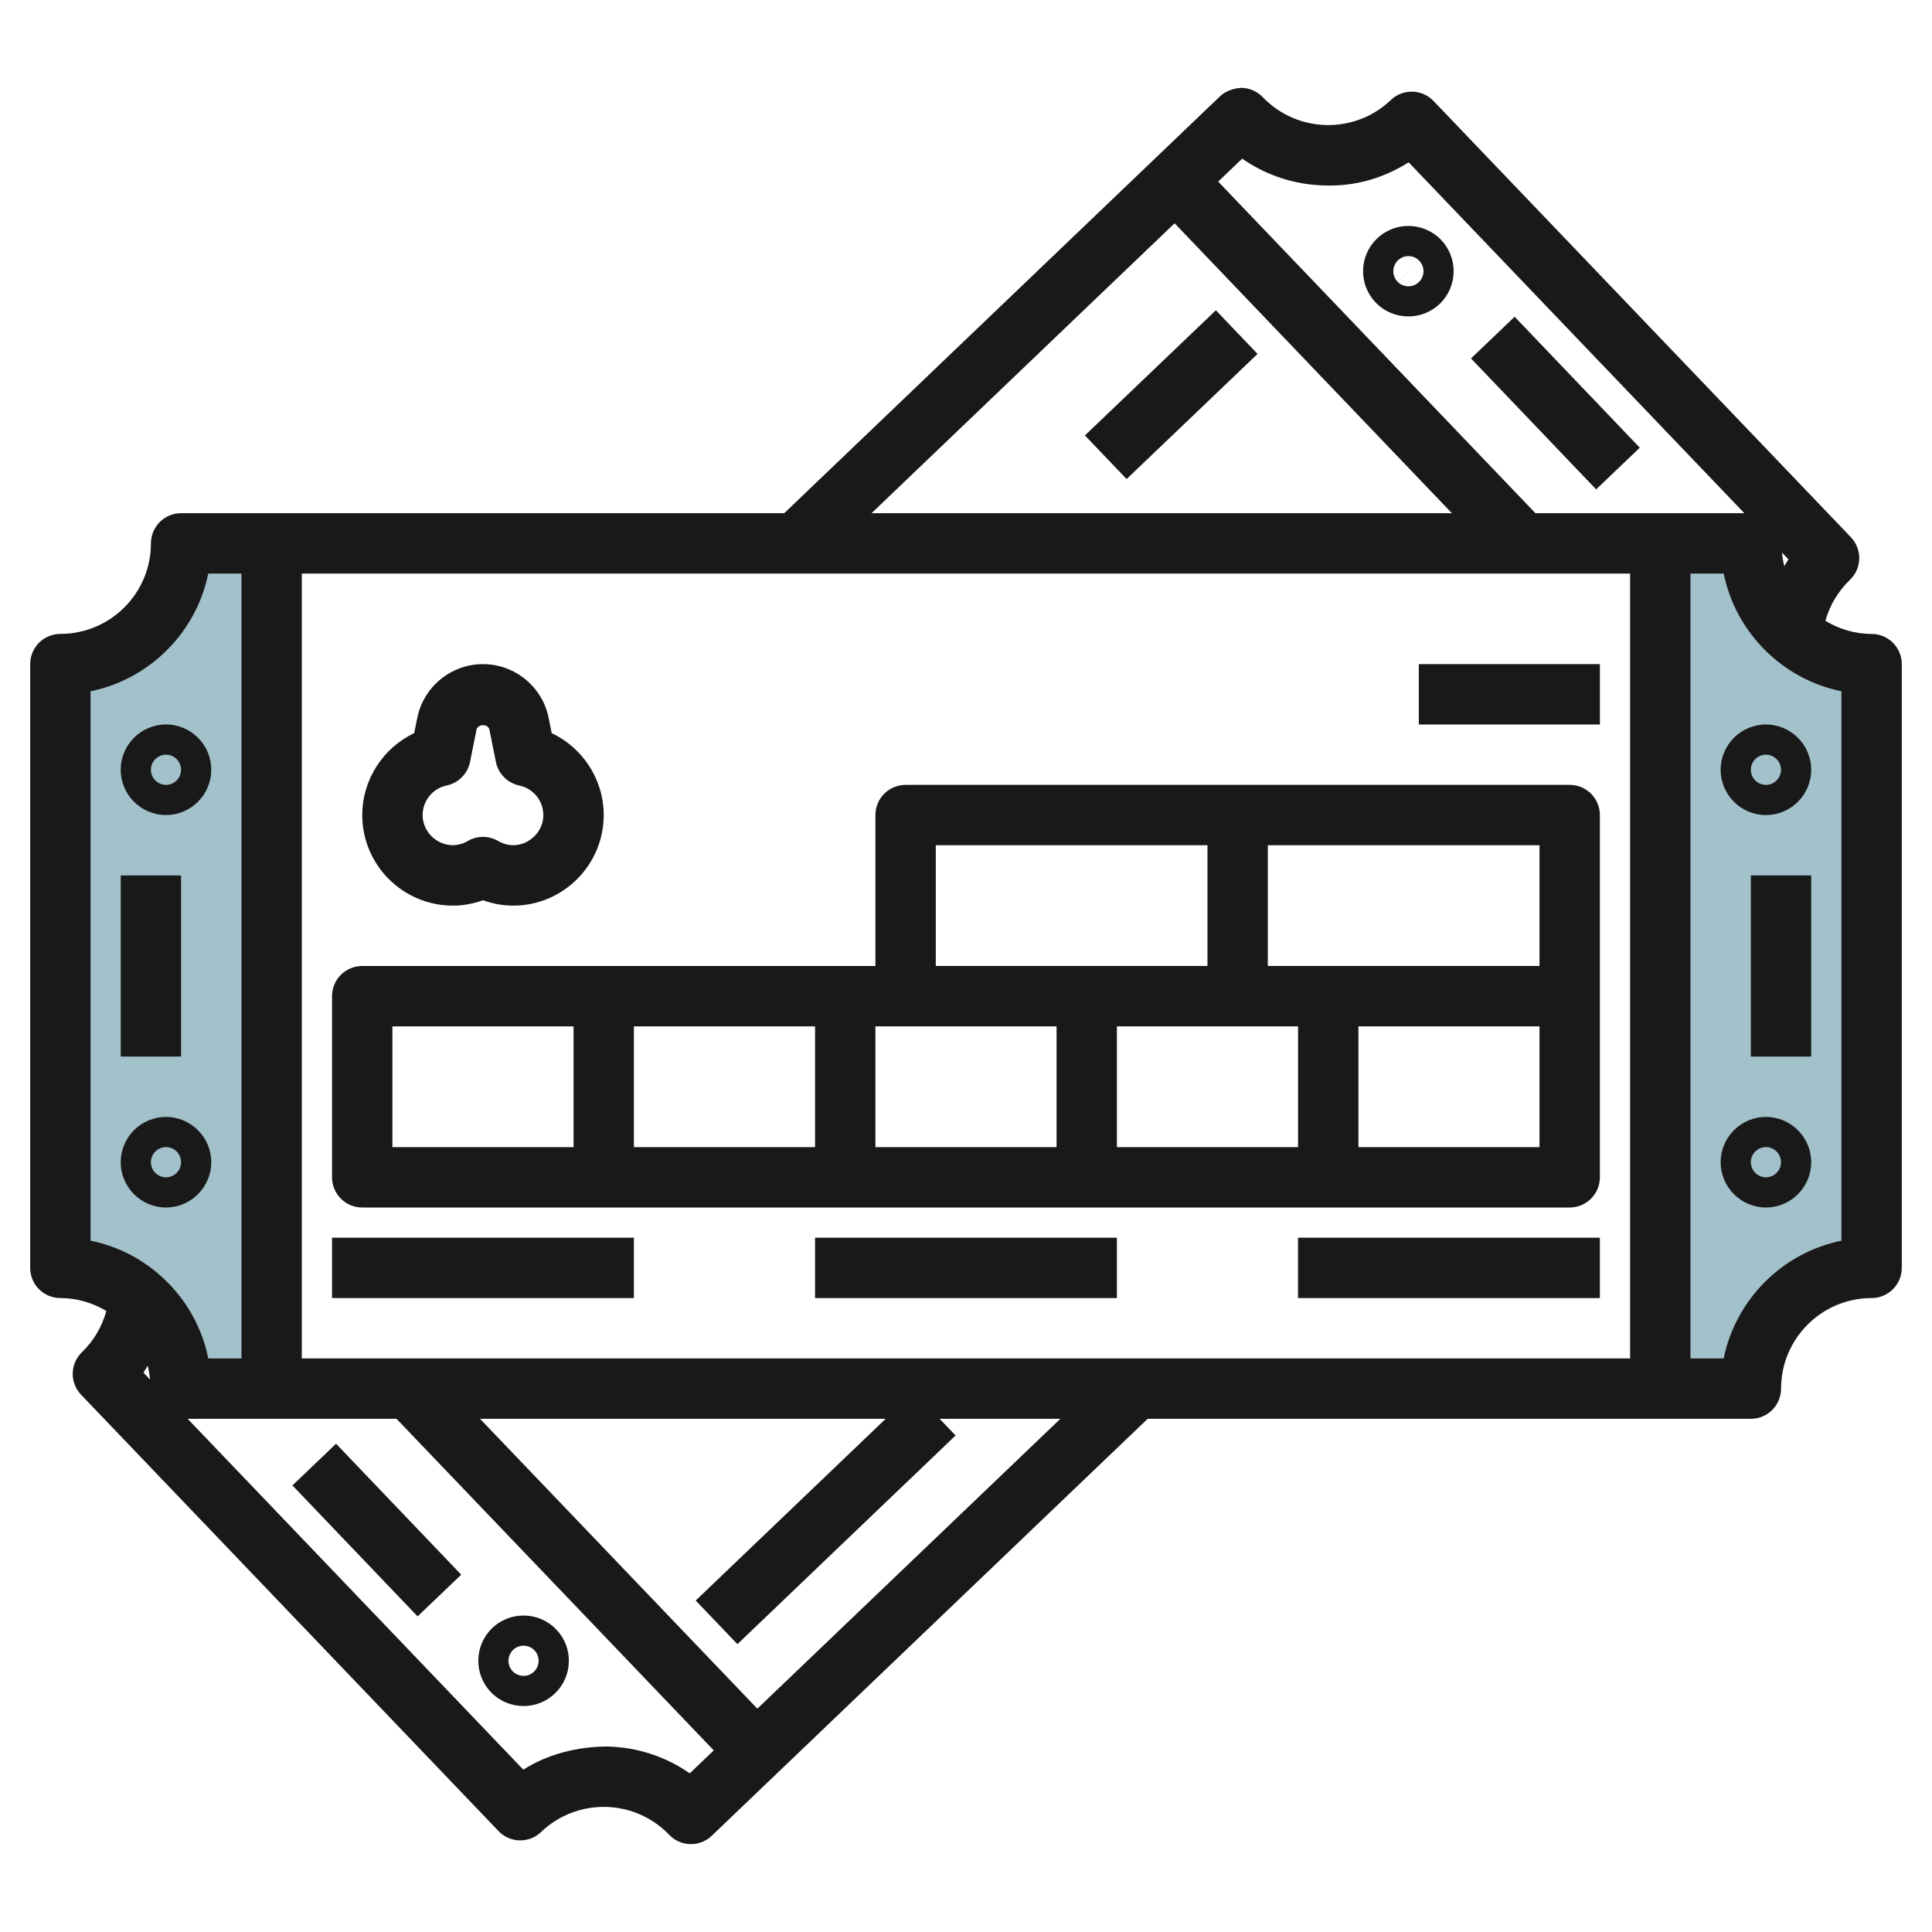
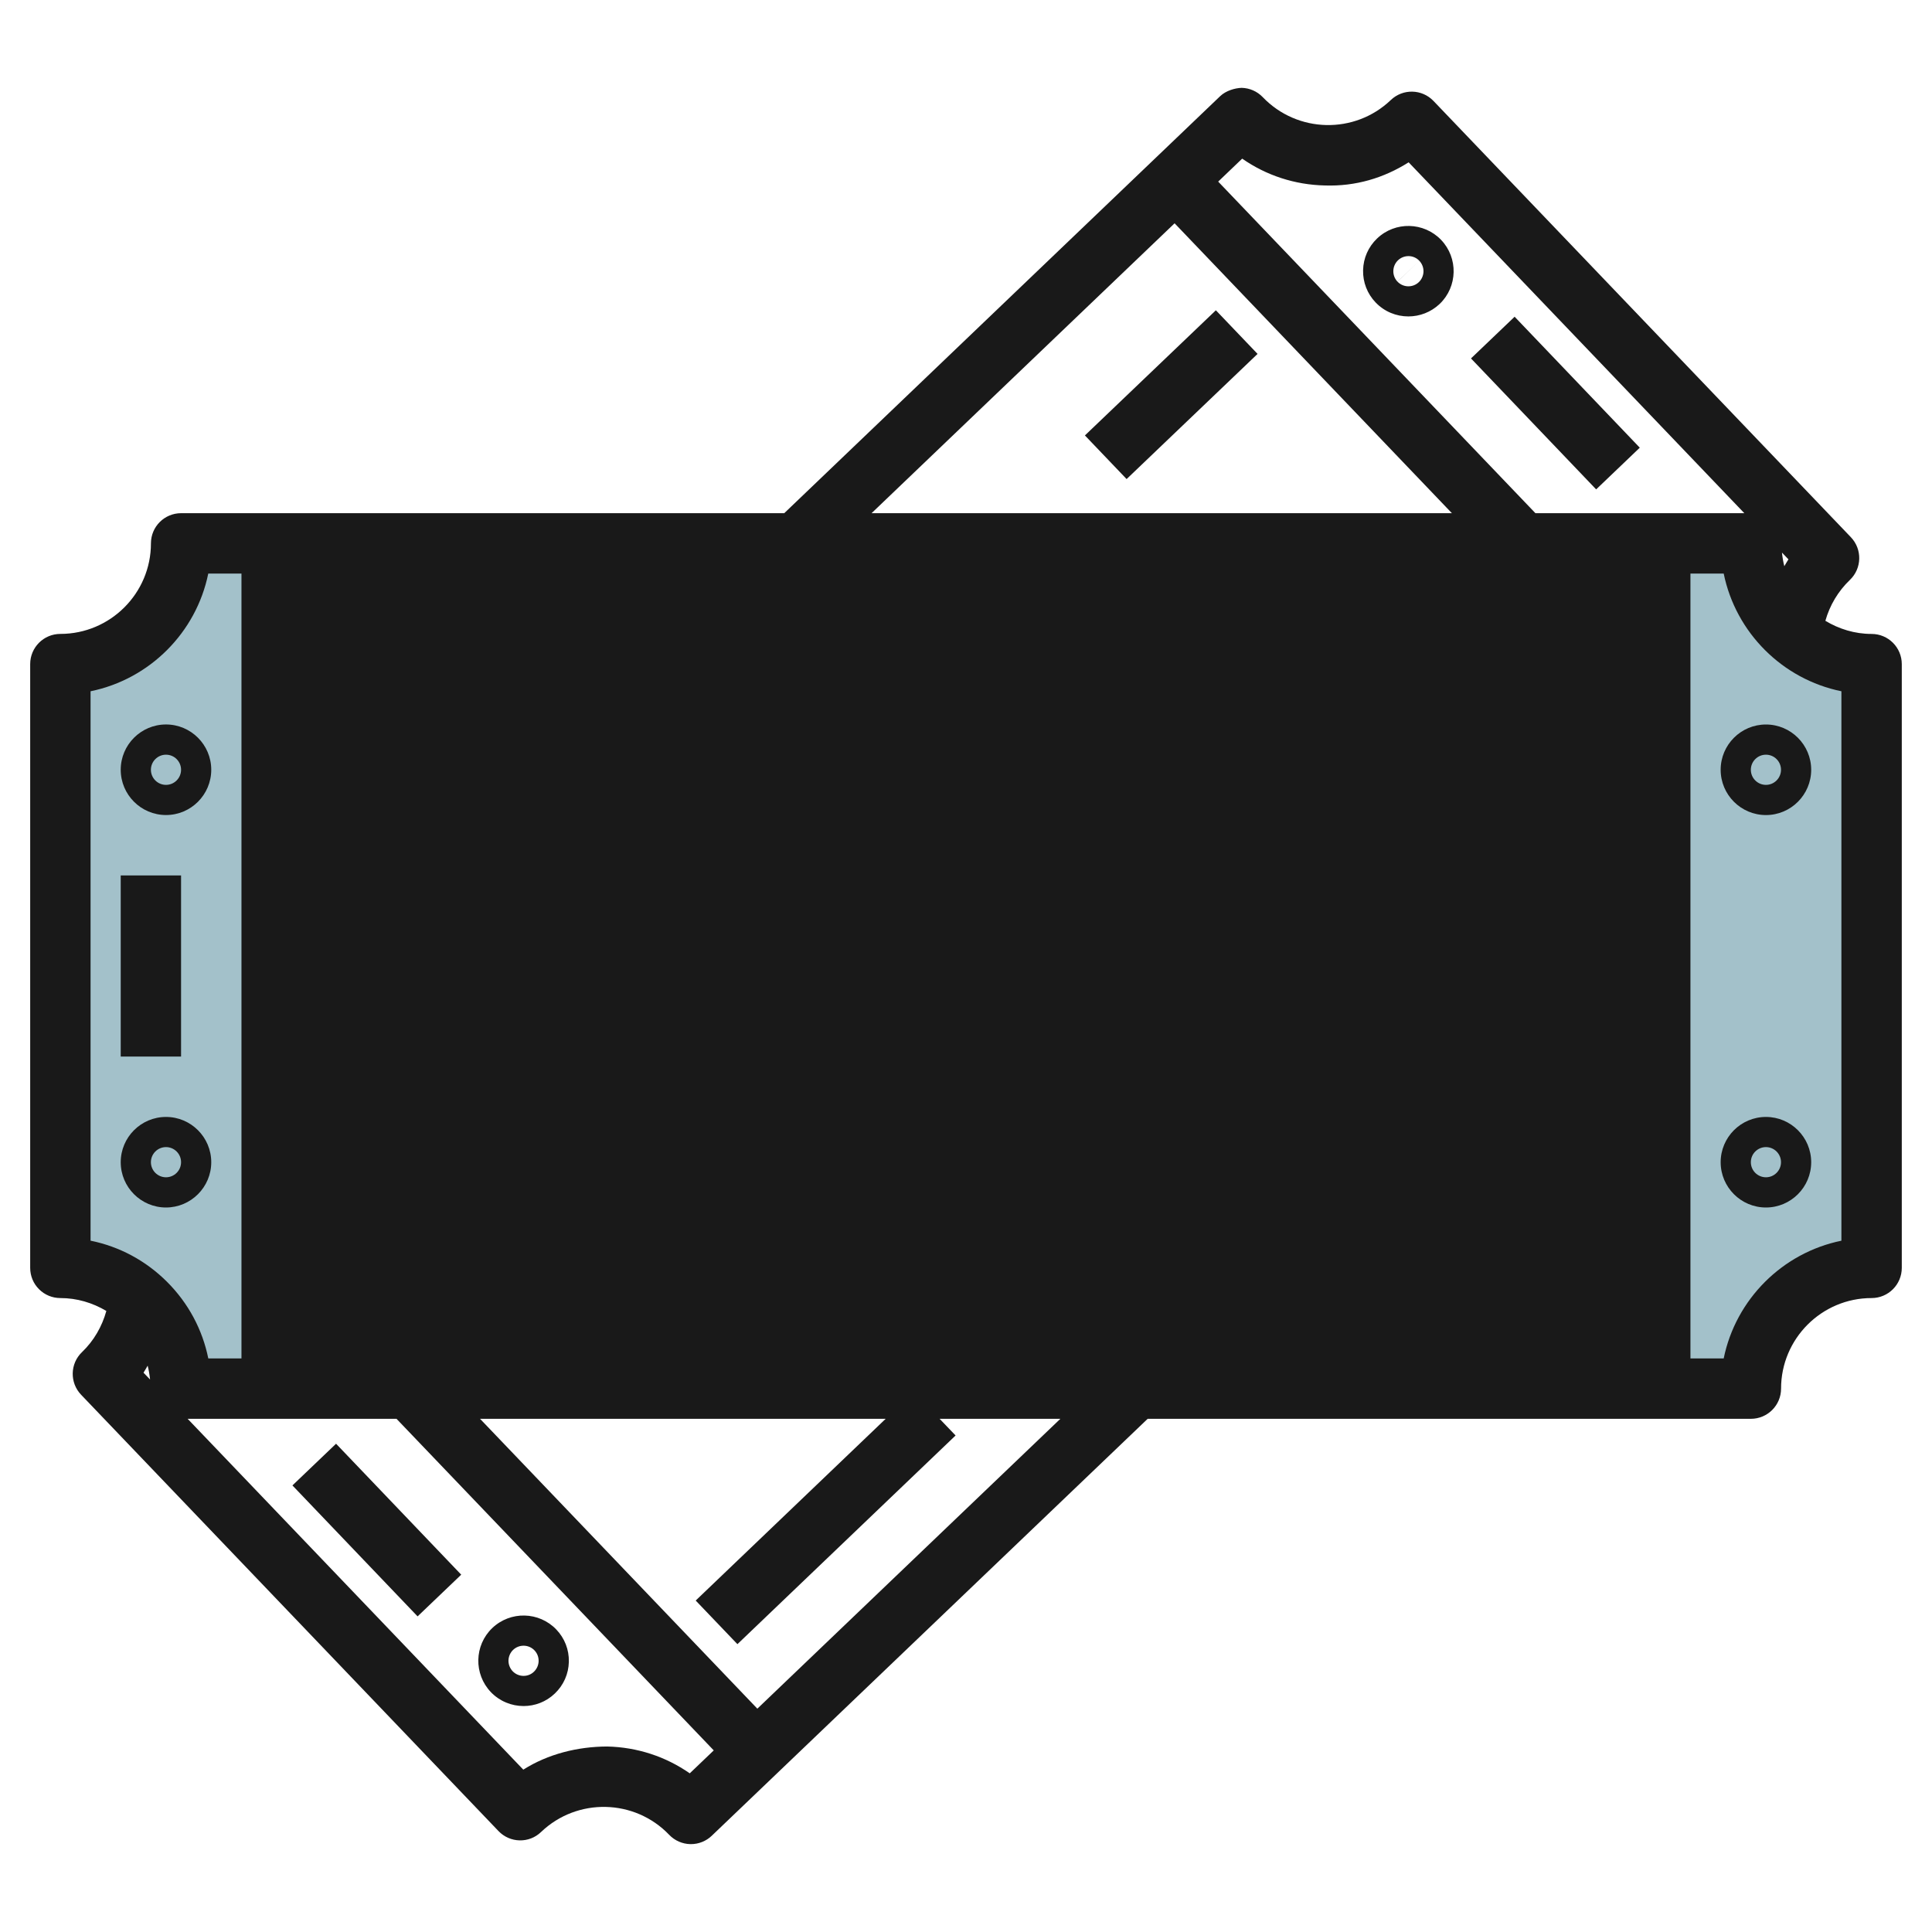
<svg xmlns="http://www.w3.org/2000/svg" id="Layer_3" enable-background="new 0 0 64 64" height="512" viewBox="0 0 64 64" width="512">
  <g>
    <path d="m55 46h3c0-2.209 1.791-4 4-4v-20c-2.209 0-4-1.791-4-4h-3z" fill="#a3c1ca" />
    <path d="m9 46h-3c0-2.209-1.791-4-4-4v-20c2.209 0 4-1.791 4-4h3z" fill="#a3c1ca" />
    <g fill="#191919">
      <path d="m11.999 40h39.999c.553 0 1-.447 1-1v-6s0 0 0 0v-6c0-.553-.447-1-1-1h-21.999c-.553 0-1 .447-1 1v5h-17c-.553 0-1 .447-1 1v6c0 .552.447 1 1 1zm31.001-6v4h-6.001v-4zm-8 0v4h-6.001v-4zm-8 4h-6.001v-4h6.001zm23.998 0h-5.999v-4h5.999zm0-6.001h-9v-3.999h9zm-19.999-3.999h9v3.999h-9zm-18 6h6.001v4h-6.001z" />
      <path d="m5.499 26.999c.826 0 1.499-.673 1.499-1.5s-.673-1.5-1.499-1.5c-.827 0-1.5.673-1.5 1.5s.673 1.5 1.5 1.5zm0-1.999c.275 0 .499.224.499.5 0 .275-.224.5-.499.5-.276 0-.5-.224-.5-.5s.224-.5.5-.5z" />
      <path d="m6.998 38.5c0-.827-.673-1.5-1.499-1.5-.827 0-1.5.673-1.5 1.5s.673 1.5 1.5 1.5c.826-.001 1.499-.674 1.499-1.5zm-1.499.499c-.276 0-.5-.224-.5-.5s.224-.5.5-.5c.275 0 .499.224.499.5s-.224.5-.499.5z" />
      <path d="m56.999 25.5c0 .827.673 1.5 1.5 1.5.826 0 1.499-.673 1.499-1.5s-.673-1.5-1.499-1.5c-.827 0-1.5.672-1.5 1.5zm1.5-.5c.275 0 .499.224.499.5 0 .275-.224.5-.499.5-.276 0-.5-.224-.5-.5s.224-.5.5-.5z" />
      <path d="m58.499 37c-.827 0-1.5.673-1.5 1.5s.673 1.5 1.5 1.5c.826 0 1.499-.673 1.499-1.5 0-.828-.673-1.5-1.499-1.5zm0 1.999c-.276 0-.5-.224-.5-.5s.224-.5.5-.5c.275 0 .499.224.499.5s-.224.5-.499.5z" />
      <path d="m10.999 41h9.999v2h-9.999z" />
      <path d="m42.999 41h9.999v2h-9.999z" />
      <path d="m27 41h9.999v2h-9.999z" />
      <path d="m47 22h5.999v2h-5.999z" />
      <path d="m15 30c.337 0 .676-.061.999-.178.323.117.662.178 1 .178 1.654 0 3-1.346 3-3 0-1.176-.693-2.228-1.723-2.714l-.101-.5c-.205-1.036-1.12-1.786-2.175-1.786-1.057 0-1.972.75-2.178 1.784l-.101.501c-1.028.487-1.721 1.539-1.721 2.715 0 1.654 1.346 3 3 3zm-.206-3.979c.393-.082.698-.39.777-.783l.213-1.063c.041-.201.389-.207.43.002l.213 1.062c.079.393.385.701.777.783.461.096.795.507.795.979 0 .72-.803 1.265-1.496.858-.155-.091-.329-.136-.503-.136s-.348.045-.503.136c-.7.406-1.497-.141-1.497-.859 0-.472.333-.884.794-.979z" />
      <path d="m3.999 29h1.999v6h-1.999z" />
-       <path d="m57.999 29h1.999v6h-1.999z" />
-       <path d="m2.687 46.203 13.825 14.452c.381.4 1.016.416 1.413.031 1.197-1.143 3.099-1.1 4.242.094.183.192.435.303.7.309h.022c.257 0 .505-.1.69-.278l14.439-13.811h19.982c.552 0 1-.448 1-1 0-1.654 1.345-3 2.999-3 .552 0 1-.448 1-1v-20c0-.553-.448-1-1-1-.562 0-1.082-.165-1.531-.435.144-.513.423-.982.814-1.356.398-.382.412-1.015.03-1.414l-13.826-14.451c-.381-.398-1.013-.413-1.413-.031-1.196 1.143-3.097 1.1-4.242-.094-.183-.192-.435-.303-.7-.309-.218.006-.522.093-.713.277l-14.439 13.813h-19.979c-.553 0-1 .447-1 1 0 1.654-1.347 2.999-3 2.999-.553 0-1 .448-1 1v20.001c0 .265.104.52.293.707.187.188.441.293.707.293.547 0 1.065.155 1.523.427-.143.513-.411.984-.806 1.363-.399.381-.412 1.014-.03 1.413zm2.204-.963c.039.15.064.302.08.458l-.217-.226c.051-.075.09-.156.137-.232zm17.958 13.504c-.799-.557-1.743-.867-2.739-.889-.975.005-1.953.246-2.775.767l-11.119-11.622h6.919l10.509 10.984zm31.15-39.744v26h-44.001v-26zm-28.911 37.602-9.186-9.602h13.437l-6.293 6.02 1.382 1.445 7.227-6.913-.529-.552h4zm35.911-15.502c-1.956.399-3.5 1.943-3.899 3.899h-1.102v-25.999h1.102c.399 1.956 1.943 3.5 3.899 3.899zm-1.891-22.344c-.038-.146-.062-.297-.078-.451l.214.224c-.049.073-.089.152-.136.227zm-17.959-13.501c.799.557 1.743.867 2.739.889 1.018.034 1.953-.247 2.775-.767l11.12 11.623h-6.92l-10.509-10.984zm-2.239 2.142 9.186 9.603h-19.224zm-35.91 15.502c1.956-.399 3.5-1.943 3.899-3.899h1.1v26h-1.099c-.193-.955-.661-1.832-1.365-2.536s-1.581-1.172-2.535-1.365z" />
+       <path d="m2.687 46.203 13.825 14.452c.381.4 1.016.416 1.413.031 1.197-1.143 3.099-1.1 4.242.094.183.192.435.303.7.309h.022c.257 0 .505-.1.69-.278l14.439-13.811h19.982c.552 0 1-.448 1-1 0-1.654 1.345-3 2.999-3 .552 0 1-.448 1-1v-20c0-.553-.448-1-1-1-.562 0-1.082-.165-1.531-.435.144-.513.423-.982.814-1.356.398-.382.412-1.015.03-1.414l-13.826-14.451c-.381-.398-1.013-.413-1.413-.031-1.196 1.143-3.097 1.1-4.242-.094-.183-.192-.435-.303-.7-.309-.218.006-.522.093-.713.277l-14.439 13.813h-19.979c-.553 0-1 .447-1 1 0 1.654-1.347 2.999-3 2.999-.553 0-1 .448-1 1v20.001c0 .265.104.52.293.707.187.188.441.293.707.293.547 0 1.065.155 1.523.427-.143.513-.411.984-.806 1.363-.399.381-.412 1.014-.03 1.413zm2.204-.963c.039.15.064.302.08.458l-.217-.226c.051-.075.09-.156.137-.232zm17.958 13.504c-.799-.557-1.743-.867-2.739-.889-.975.005-1.953.246-2.775.767l-11.119-11.622h6.919l10.509 10.984zm31.15-39.744v26v-26zm-28.911 37.602-9.186-9.602h13.437l-6.293 6.02 1.382 1.445 7.227-6.913-.529-.552h4zm35.911-15.502c-1.956.399-3.5 1.943-3.899 3.899h-1.102v-25.999h1.102c.399 1.956 1.943 3.5 3.899 3.899zm-1.891-22.344c-.038-.146-.062-.297-.078-.451l.214.224c-.049.073-.089.152-.136.227zm-17.959-13.501c.799.557 1.743.867 2.739.889 1.018.034 1.953-.247 2.775-.767l11.12 11.623h-6.92l-10.509-10.984zm-2.239 2.142 9.186 9.603h-19.224zm-35.91 15.502c1.956-.399 3.5-1.943 3.899-3.899h1.1v26h-1.099c-.193-.955-.661-1.832-1.365-2.536s-1.581-1.172-2.535-1.365z" />
      <path d="m16.306 53.932c-.597.572-.617 1.522-.046 2.121.295.307.689.462 1.085.462.372 0 .745-.138 1.034-.415.291-.277.456-.651.465-1.052.009-.4-.139-.779-.415-1.068-.571-.597-1.52-.622-2.123-.048zm1.381 1.446c-.197.191-.515.182-.705-.017-.09-.095-.141-.225-.138-.356.003-.132.06-.261.153-.35.2-.191.517-.184.708.015.19.199.183.515-.018.708z" />
      <path d="m46.654 10.482c.372 0 .746-.138 1.038-.415.597-.572.617-1.522.047-2.12-.001 0-.001 0-.001-.001-.572-.595-1.521-.618-2.119-.047-.291.277-.456.651-.465 1.052s.14.782.415 1.068c.294.308.689.463 1.085.463zm-.342-1.861c.201-.189.517-.181.703.016.092.095.143.226.14.358s-.06.261-.153.35c-.197.19-.516.186-.707-.014l.722-.692-.724.691c-.189-.2-.183-.516.019-.709z" />
      <path d="m35.784 12.054h6v1.999h-6z" transform="matrix(.723 -.691 .691 .723 1.738 30.436)" />
      <path d="m11.49 47.664h1.999v6h-1.999z" transform="matrix(.723 -.691 .691 .723 -31.556 22.685)" />
      <path d="m50.509 10.335h1.999v6h-1.999z" transform="matrix(.723 -.691 .691 .723 5.069 39.303)" />
    </g>
  </g>
</svg>